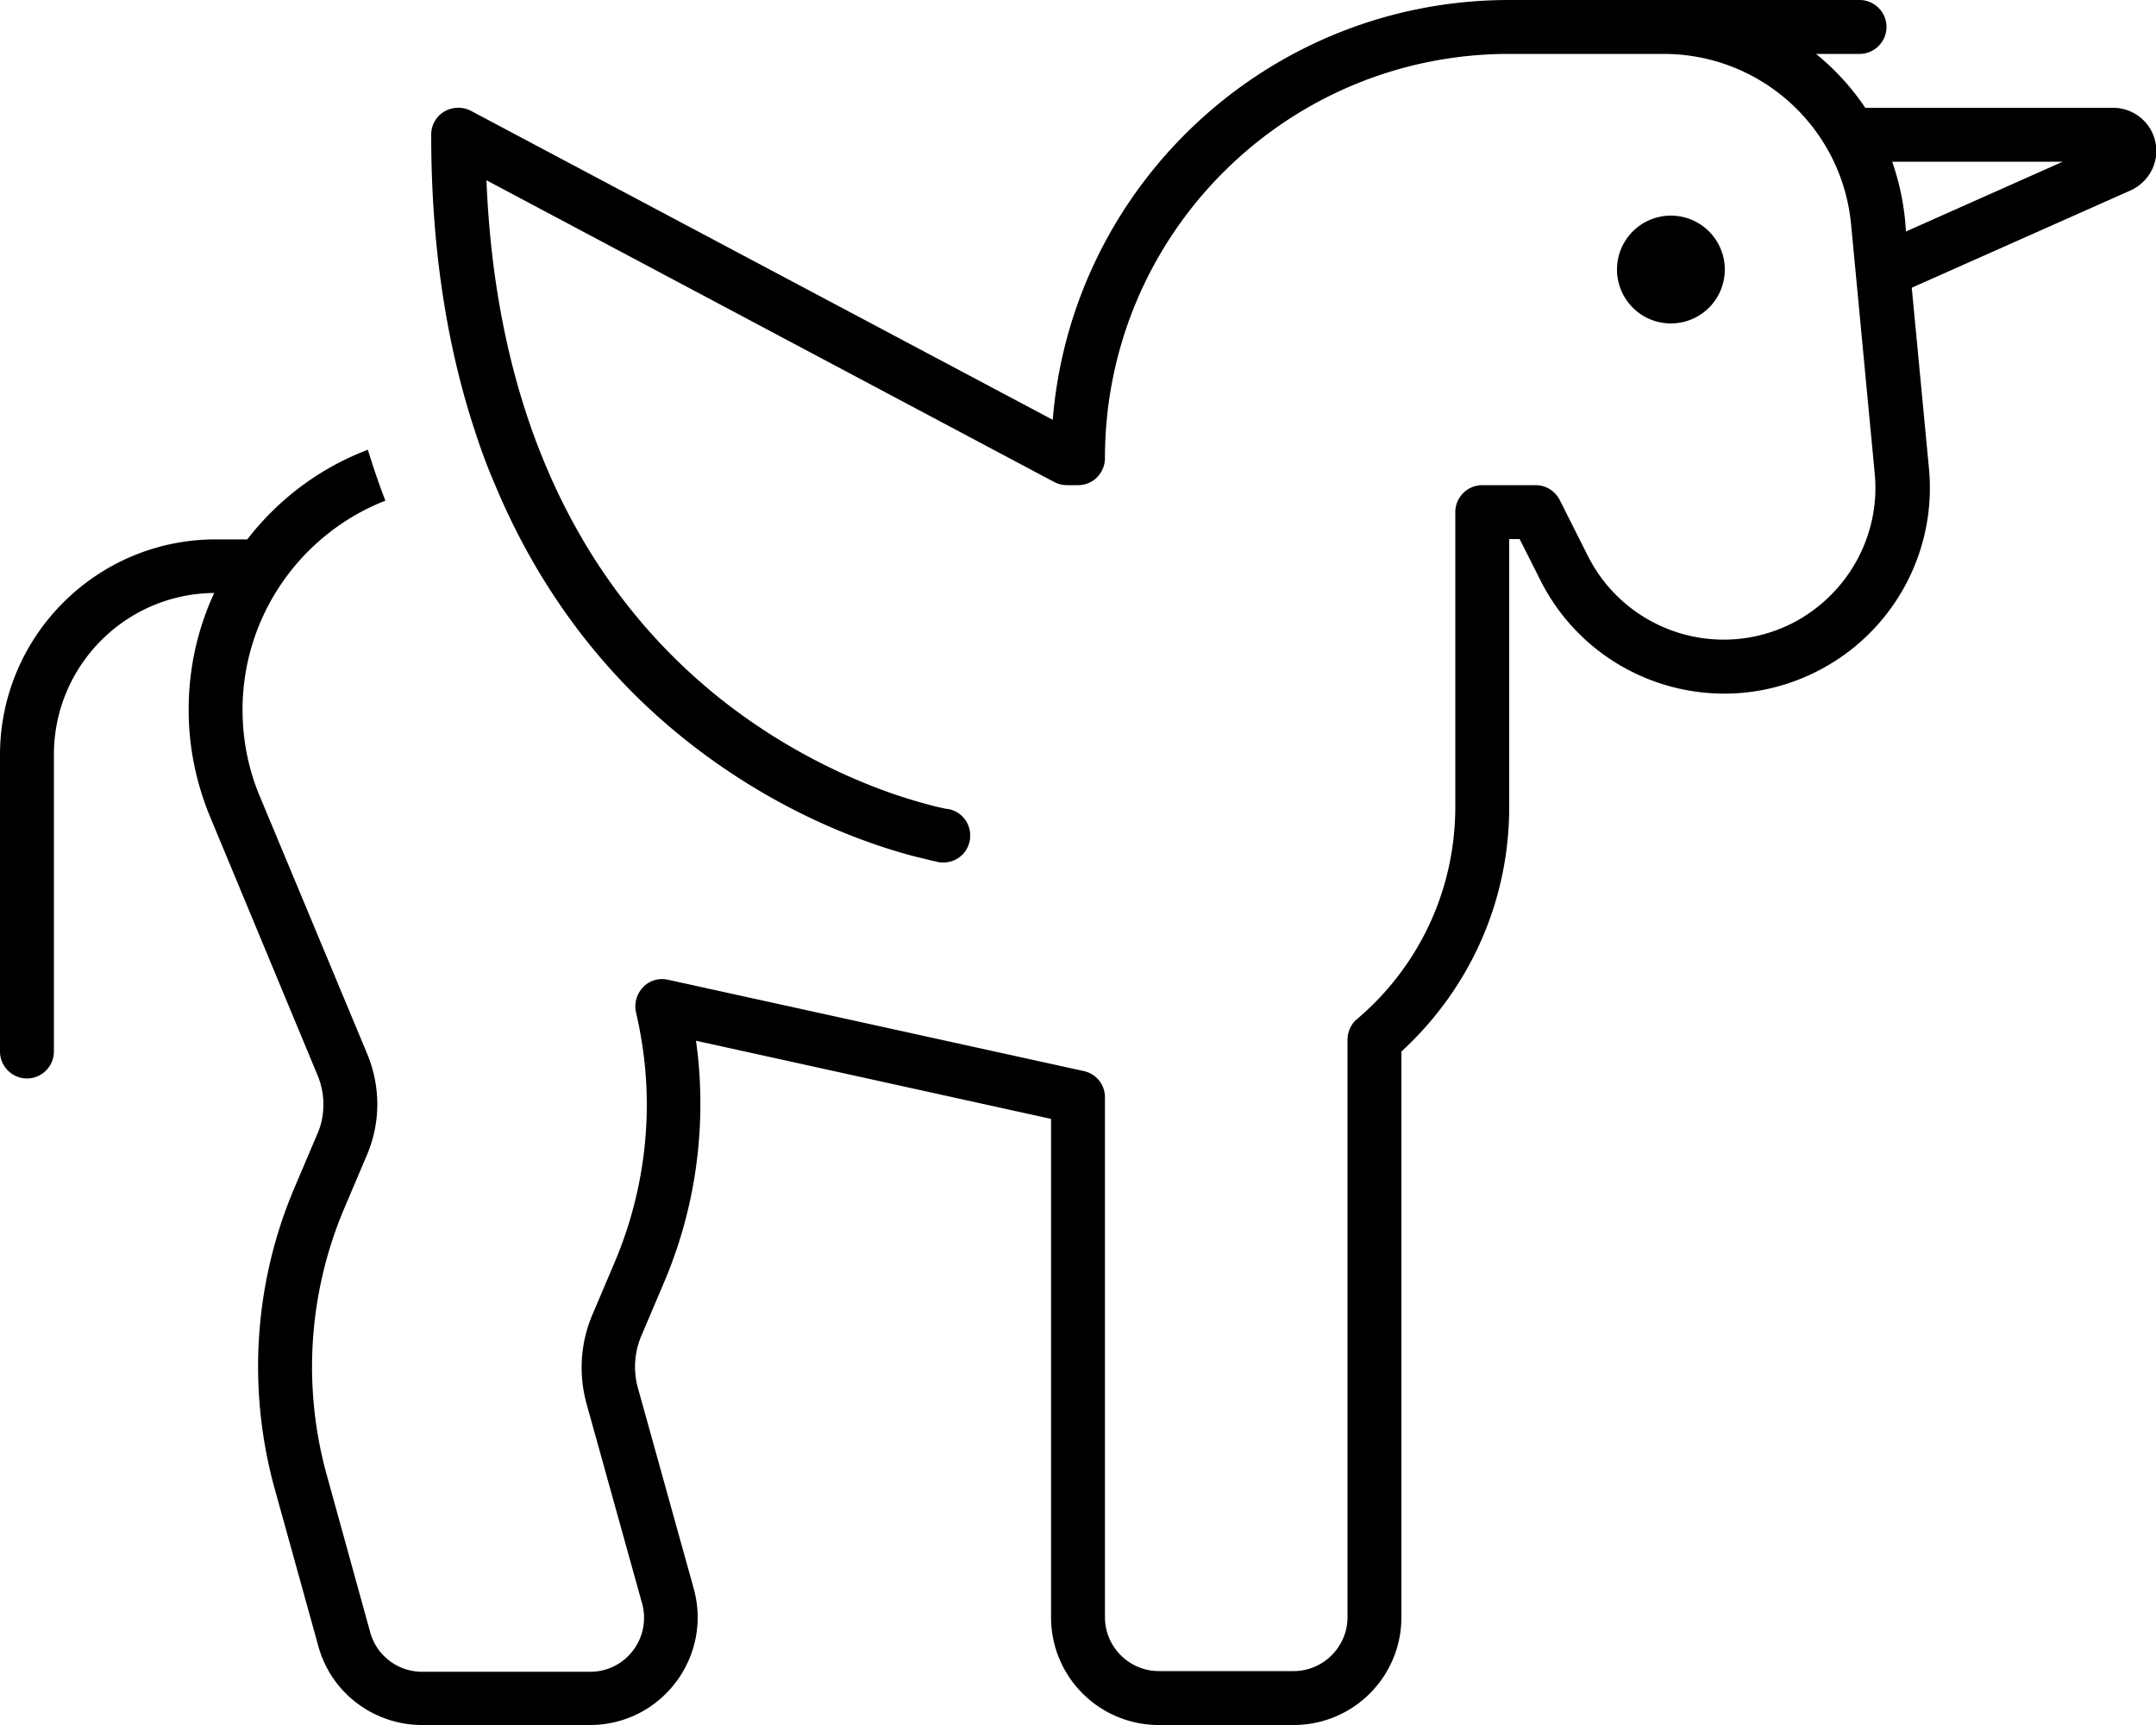
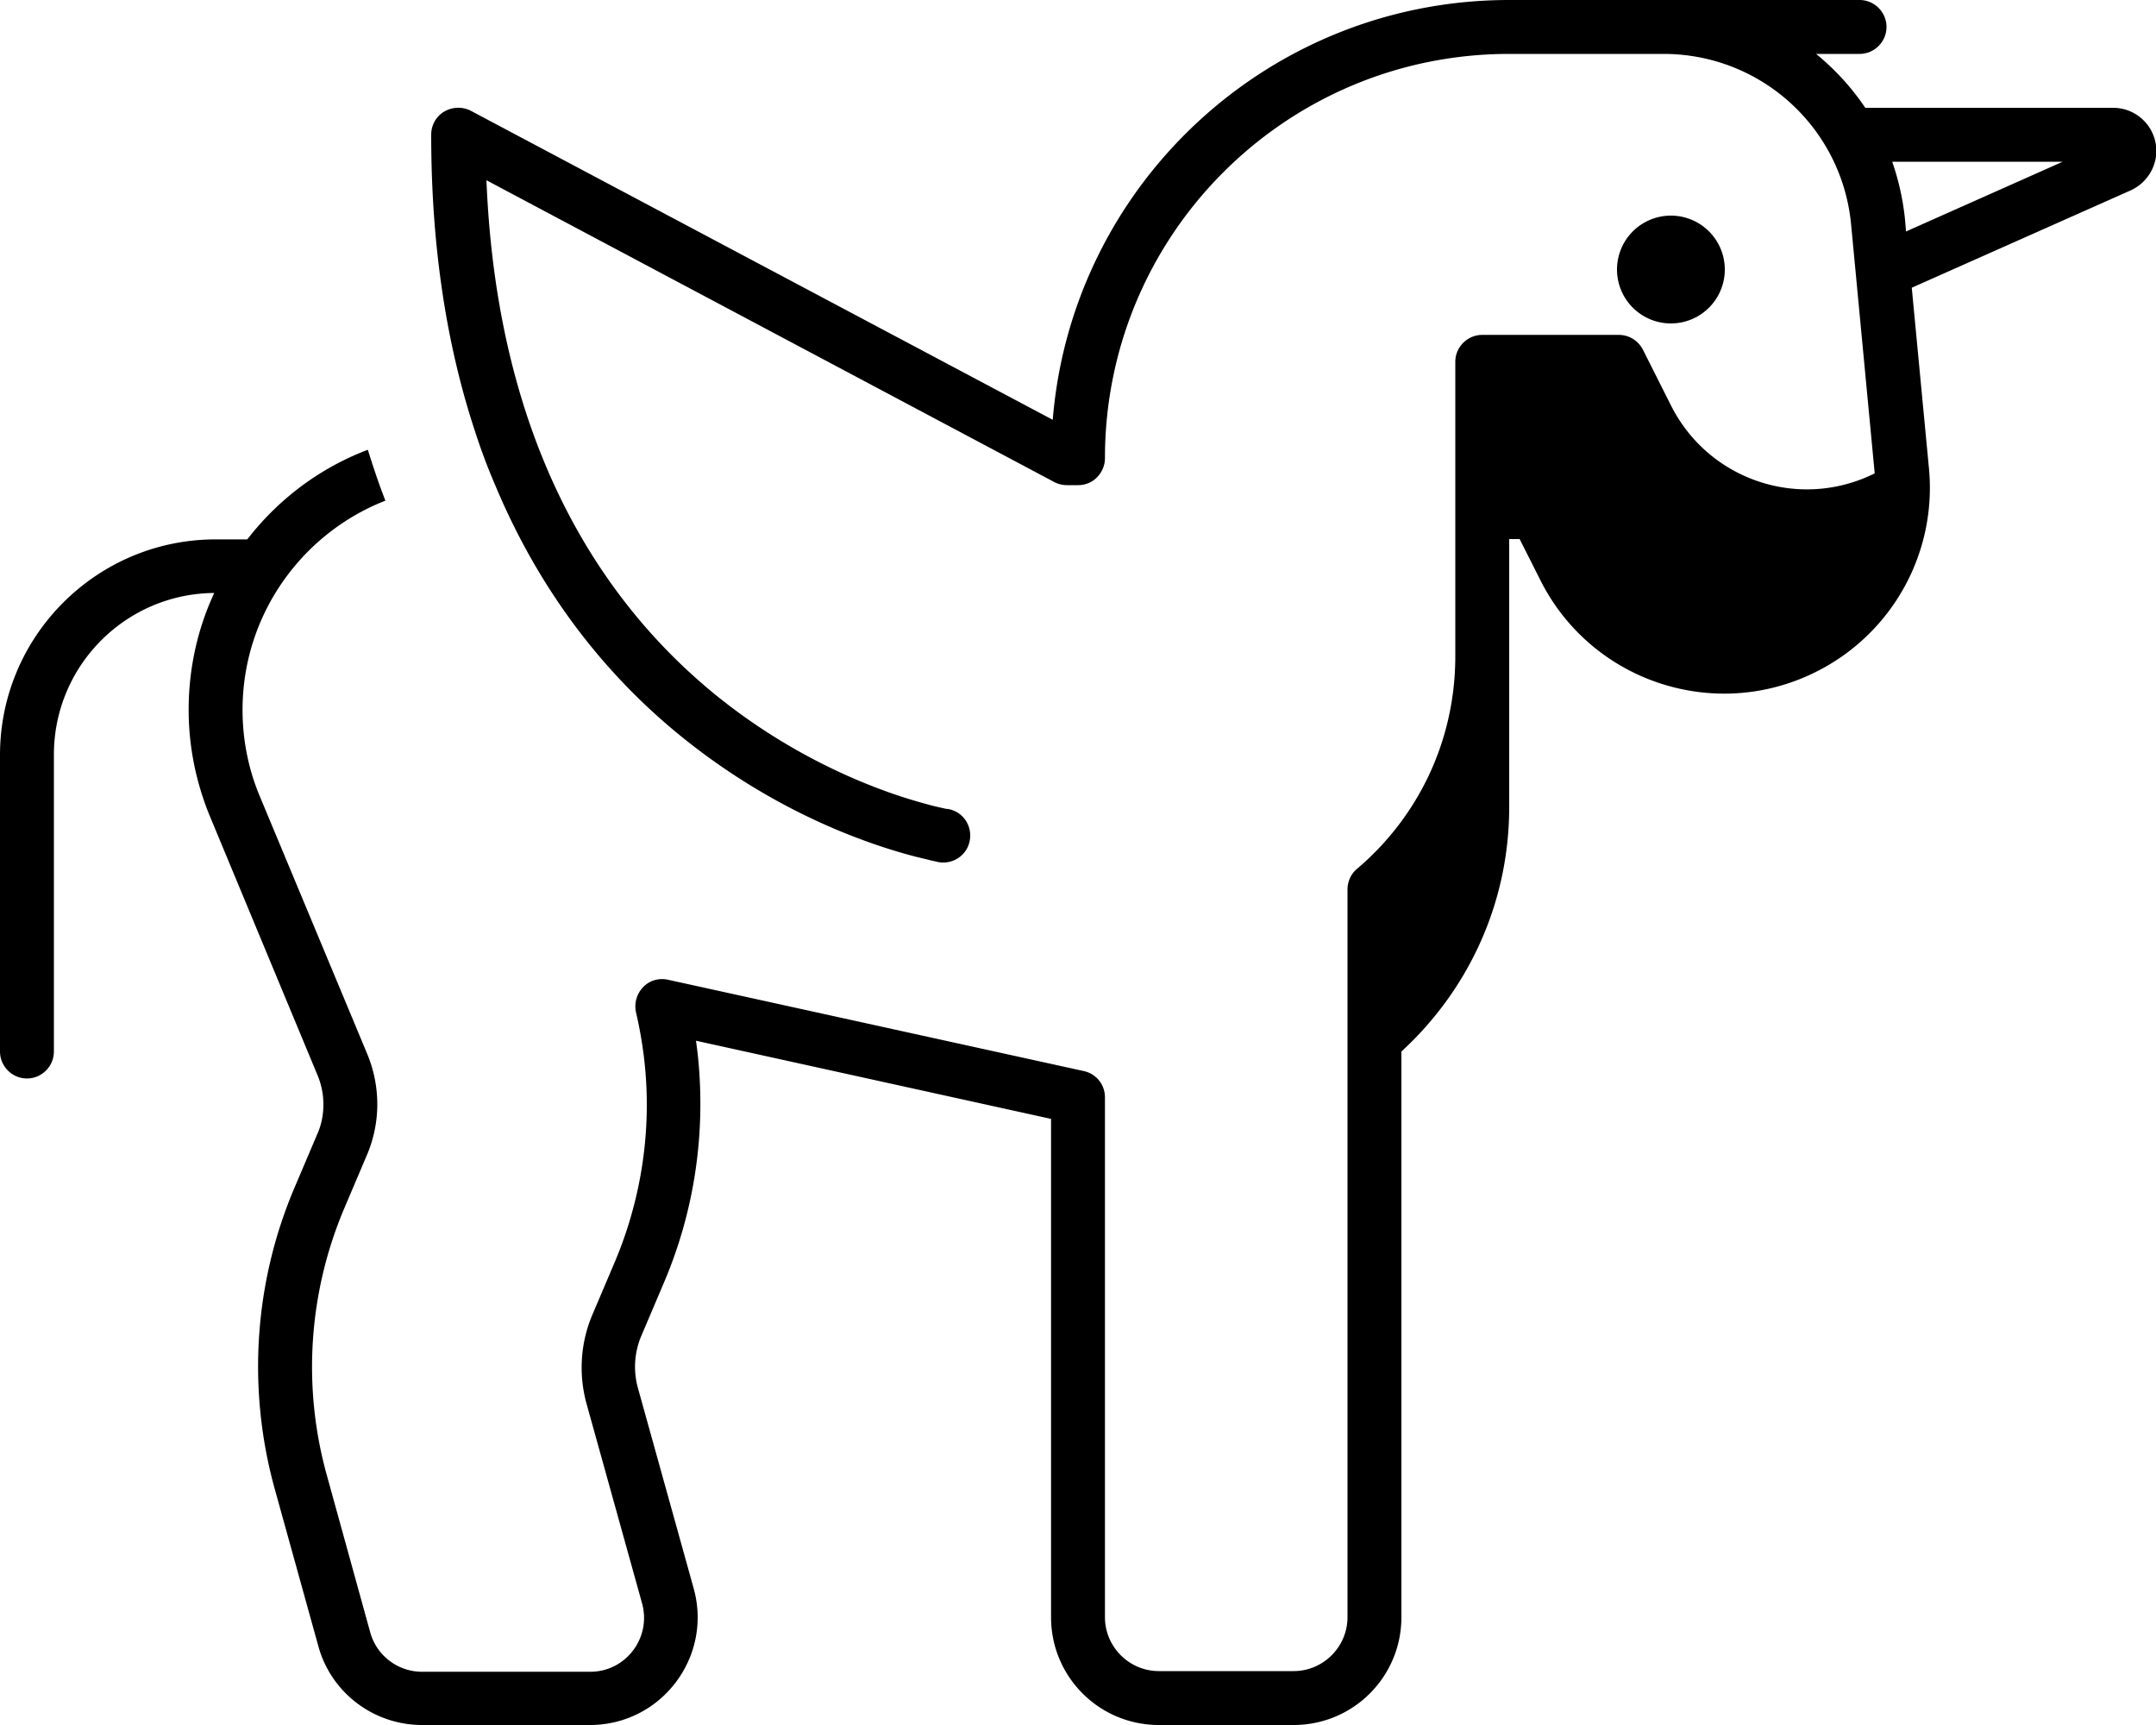
<svg xmlns="http://www.w3.org/2000/svg" viewBox="0 0 640 512">
-   <path d="M328 136c0-66.3 53.7-120 120-120h8 16 21.8c28.9 0 53 21.9 55.7 50.7l7 73.8c1.8 18.5-8.1 36.2-24.7 44.6c-22.3 11.1-49.3 2.1-60.5-20.2l-8.3-16.5c-1.4-2.7-4.1-4.4-7.2-4.4H440c-4.4 0-8 3.6-8 8v87.5 .4l0 .1c-.2 25.4-11.6 47.6-29.2 62.5c-1.8 1.5-2.8 3.8-2.8 6.1V480c0 8.8-7.2 16-16 16H344c-8.8 0-16-7.2-16-16V325.7c0-3.8-2.6-7-6.3-7.8L198.3 290.8c-2.7-.6-5.5 .2-7.4 2.2s-2.7 4.8-2.1 7.5c2.1 9 3.2 18.1 3.2 27.4c0 16.1-3.3 32.1-9.6 46.9l-6.5 15.3c-3.6 8.4-4.2 17.7-1.8 26.5l16.5 59.3c2.8 10.2-4.8 20.3-15.4 20.3H125.3c-7.2 0-13.5-4.8-15.4-11.7L97 437.8c-7.3-26.3-5.4-54.3 5.3-79.4l6.5-15.3c2.1-4.8 3.2-10.1 3.2-15.3c0-5.1-1-10.2-3-15L77.1 236.3c-3.4-8.1-5.1-16.8-5.1-25.6c0-28.2 17.6-52.4 42.4-62.1c-1.9-4.9-3.6-9.9-5.2-15.1c-14.3 5.4-26.6 14.7-35.8 26.6H72 64c-35.3 0-64 28.7-64 64v88c0 4.4 3.6 8 8 8s8-3.6 8-8V224c0-26.4 21.3-47.8 47.6-48c-4.9 10.5-7.6 22.3-7.6 34.7c0 10.9 2.2 21.7 6.4 31.8L94.2 319c1.2 2.8 1.8 5.8 1.8 8.8c0 3.1-.6 6.2-1.9 9l-6.5 15.3c-12.2 28.4-14.3 60.2-6 90l12.9 46.5c3.8 13.9 16.5 23.4 30.8 23.4h49.8c21.2 0 36.5-20.2 30.8-40.6l-16.5-59.3c-1.5-5.3-1.1-10.9 1.1-15.9l6.5-15.3c7.2-16.8 10.9-34.9 10.9-53.2c0-6.3-.4-12.6-1.3-18.8L312 332.1V480c0 17.7 14.3 32 32 32h40c17.7 0 32-14.3 32-32V312.1c19.3-17.7 31.8-43.1 32-71.9l0-.2v-.5V160h3.1l6.1 12.1c15.1 30.2 51.8 42.4 81.9 27.3c22.6-11.3 35.9-35.3 33.5-60.4l-5.1-53.6 65-28.9c4.6-2.1 7.6-6.7 7.6-11.7c0-7.1-5.8-12.8-12.8-12.8H553.7c-4.1-6.1-9-11.4-14.6-16H552c4.4 0 8-3.6 8-8s-3.6-8-8-8H493.8 472 456h-8C376.7 0 318.2 54.8 312.5 124.6L139.8 32.9c-2.5-1.3-5.5-1.2-7.9 .2s-3.9 4-3.9 6.9c0 34.4 4.9 63.5 13 88c1.8 5.6 3.8 10.9 6 16c14.3 34.2 35 58.4 56 75.2c18.8 15.1 37.6 24.3 51.7 29.6c7.1 2.7 13 4.4 17.2 5.5c2.1 .5 3.8 .9 4.9 1.2c.6 .1 1 .2 1.4 .3l.4 .1 .1 0 0 0 0 0s0 0 1.3-7.9l-1.3 7.9c4.4 .7 8.5-2.2 9.2-6.6s-2.2-8.5-6.6-9.2l0 0 0 0-.2 0c-.2 0-.6-.1-1-.2c-.9-.2-2.4-.5-4.2-1c-3.7-1-9-2.5-15.5-5c-12.9-4.9-30.1-13.3-47.3-27.1c-32.4-26.1-65.4-72.2-68.7-153.3L313 143.1c1.2 .6 2.4 .9 3.8 .9H320c2 0 3.8-.7 5.2-1.9c1.7-1.5 2.8-3.7 2.8-6.1zM561.7 48h50.6L565.8 68.7l-.3-3.5c-.6-6-1.9-11.7-3.8-17.2zM512 80a16 16 0 1 0 -32 0 16 16 0 1 0 32 0z" />
+   <path d="M328 136c0-66.3 53.7-120 120-120h8 16 21.8c28.9 0 53 21.9 55.7 50.7l7 73.8c-22.3 11.1-49.3 2.1-60.5-20.2l-8.3-16.5c-1.4-2.7-4.1-4.4-7.2-4.4H440c-4.4 0-8 3.6-8 8v87.5 .4l0 .1c-.2 25.4-11.6 47.6-29.2 62.5c-1.8 1.5-2.8 3.8-2.8 6.1V480c0 8.8-7.2 16-16 16H344c-8.8 0-16-7.2-16-16V325.7c0-3.8-2.6-7-6.3-7.8L198.3 290.8c-2.7-.6-5.5 .2-7.4 2.2s-2.7 4.8-2.1 7.5c2.1 9 3.2 18.1 3.2 27.4c0 16.1-3.3 32.1-9.6 46.9l-6.5 15.3c-3.6 8.4-4.2 17.7-1.8 26.5l16.5 59.3c2.8 10.2-4.8 20.3-15.4 20.3H125.3c-7.2 0-13.5-4.8-15.4-11.7L97 437.8c-7.3-26.3-5.4-54.3 5.3-79.4l6.5-15.3c2.1-4.8 3.2-10.1 3.2-15.3c0-5.1-1-10.2-3-15L77.1 236.3c-3.4-8.1-5.1-16.8-5.1-25.6c0-28.2 17.6-52.4 42.4-62.1c-1.9-4.9-3.6-9.9-5.2-15.1c-14.3 5.4-26.6 14.7-35.8 26.6H72 64c-35.3 0-64 28.7-64 64v88c0 4.4 3.6 8 8 8s8-3.6 8-8V224c0-26.4 21.3-47.8 47.6-48c-4.9 10.5-7.6 22.3-7.6 34.7c0 10.9 2.2 21.7 6.4 31.8L94.2 319c1.2 2.8 1.8 5.8 1.8 8.8c0 3.1-.6 6.2-1.9 9l-6.5 15.3c-12.2 28.4-14.3 60.2-6 90l12.9 46.5c3.8 13.9 16.5 23.4 30.8 23.4h49.8c21.2 0 36.5-20.2 30.8-40.6l-16.5-59.3c-1.5-5.3-1.1-10.9 1.1-15.9l6.5-15.3c7.2-16.8 10.9-34.9 10.9-53.2c0-6.3-.4-12.6-1.3-18.8L312 332.1V480c0 17.7 14.3 32 32 32h40c17.7 0 32-14.3 32-32V312.1c19.3-17.7 31.8-43.1 32-71.9l0-.2v-.5V160h3.1l6.1 12.1c15.1 30.2 51.8 42.4 81.9 27.3c22.6-11.3 35.9-35.3 33.5-60.4l-5.1-53.6 65-28.9c4.6-2.1 7.6-6.7 7.6-11.7c0-7.1-5.8-12.8-12.8-12.8H553.7c-4.1-6.1-9-11.4-14.6-16H552c4.4 0 8-3.6 8-8s-3.6-8-8-8H493.8 472 456h-8C376.7 0 318.2 54.8 312.5 124.6L139.8 32.9c-2.5-1.3-5.5-1.2-7.9 .2s-3.9 4-3.9 6.9c0 34.4 4.9 63.5 13 88c1.8 5.6 3.8 10.9 6 16c14.3 34.2 35 58.4 56 75.2c18.8 15.1 37.6 24.3 51.7 29.6c7.1 2.7 13 4.4 17.2 5.5c2.1 .5 3.8 .9 4.9 1.2c.6 .1 1 .2 1.4 .3l.4 .1 .1 0 0 0 0 0s0 0 1.3-7.9l-1.3 7.9c4.4 .7 8.5-2.2 9.2-6.6s-2.2-8.5-6.6-9.2l0 0 0 0-.2 0c-.2 0-.6-.1-1-.2c-.9-.2-2.4-.5-4.2-1c-3.7-1-9-2.5-15.5-5c-12.9-4.9-30.1-13.3-47.3-27.1c-32.4-26.1-65.4-72.2-68.7-153.3L313 143.1c1.2 .6 2.4 .9 3.8 .9H320c2 0 3.8-.7 5.2-1.9c1.7-1.5 2.8-3.7 2.8-6.1zM561.7 48h50.6L565.8 68.7l-.3-3.5c-.6-6-1.9-11.7-3.8-17.2zM512 80a16 16 0 1 0 -32 0 16 16 0 1 0 32 0z" />
</svg>